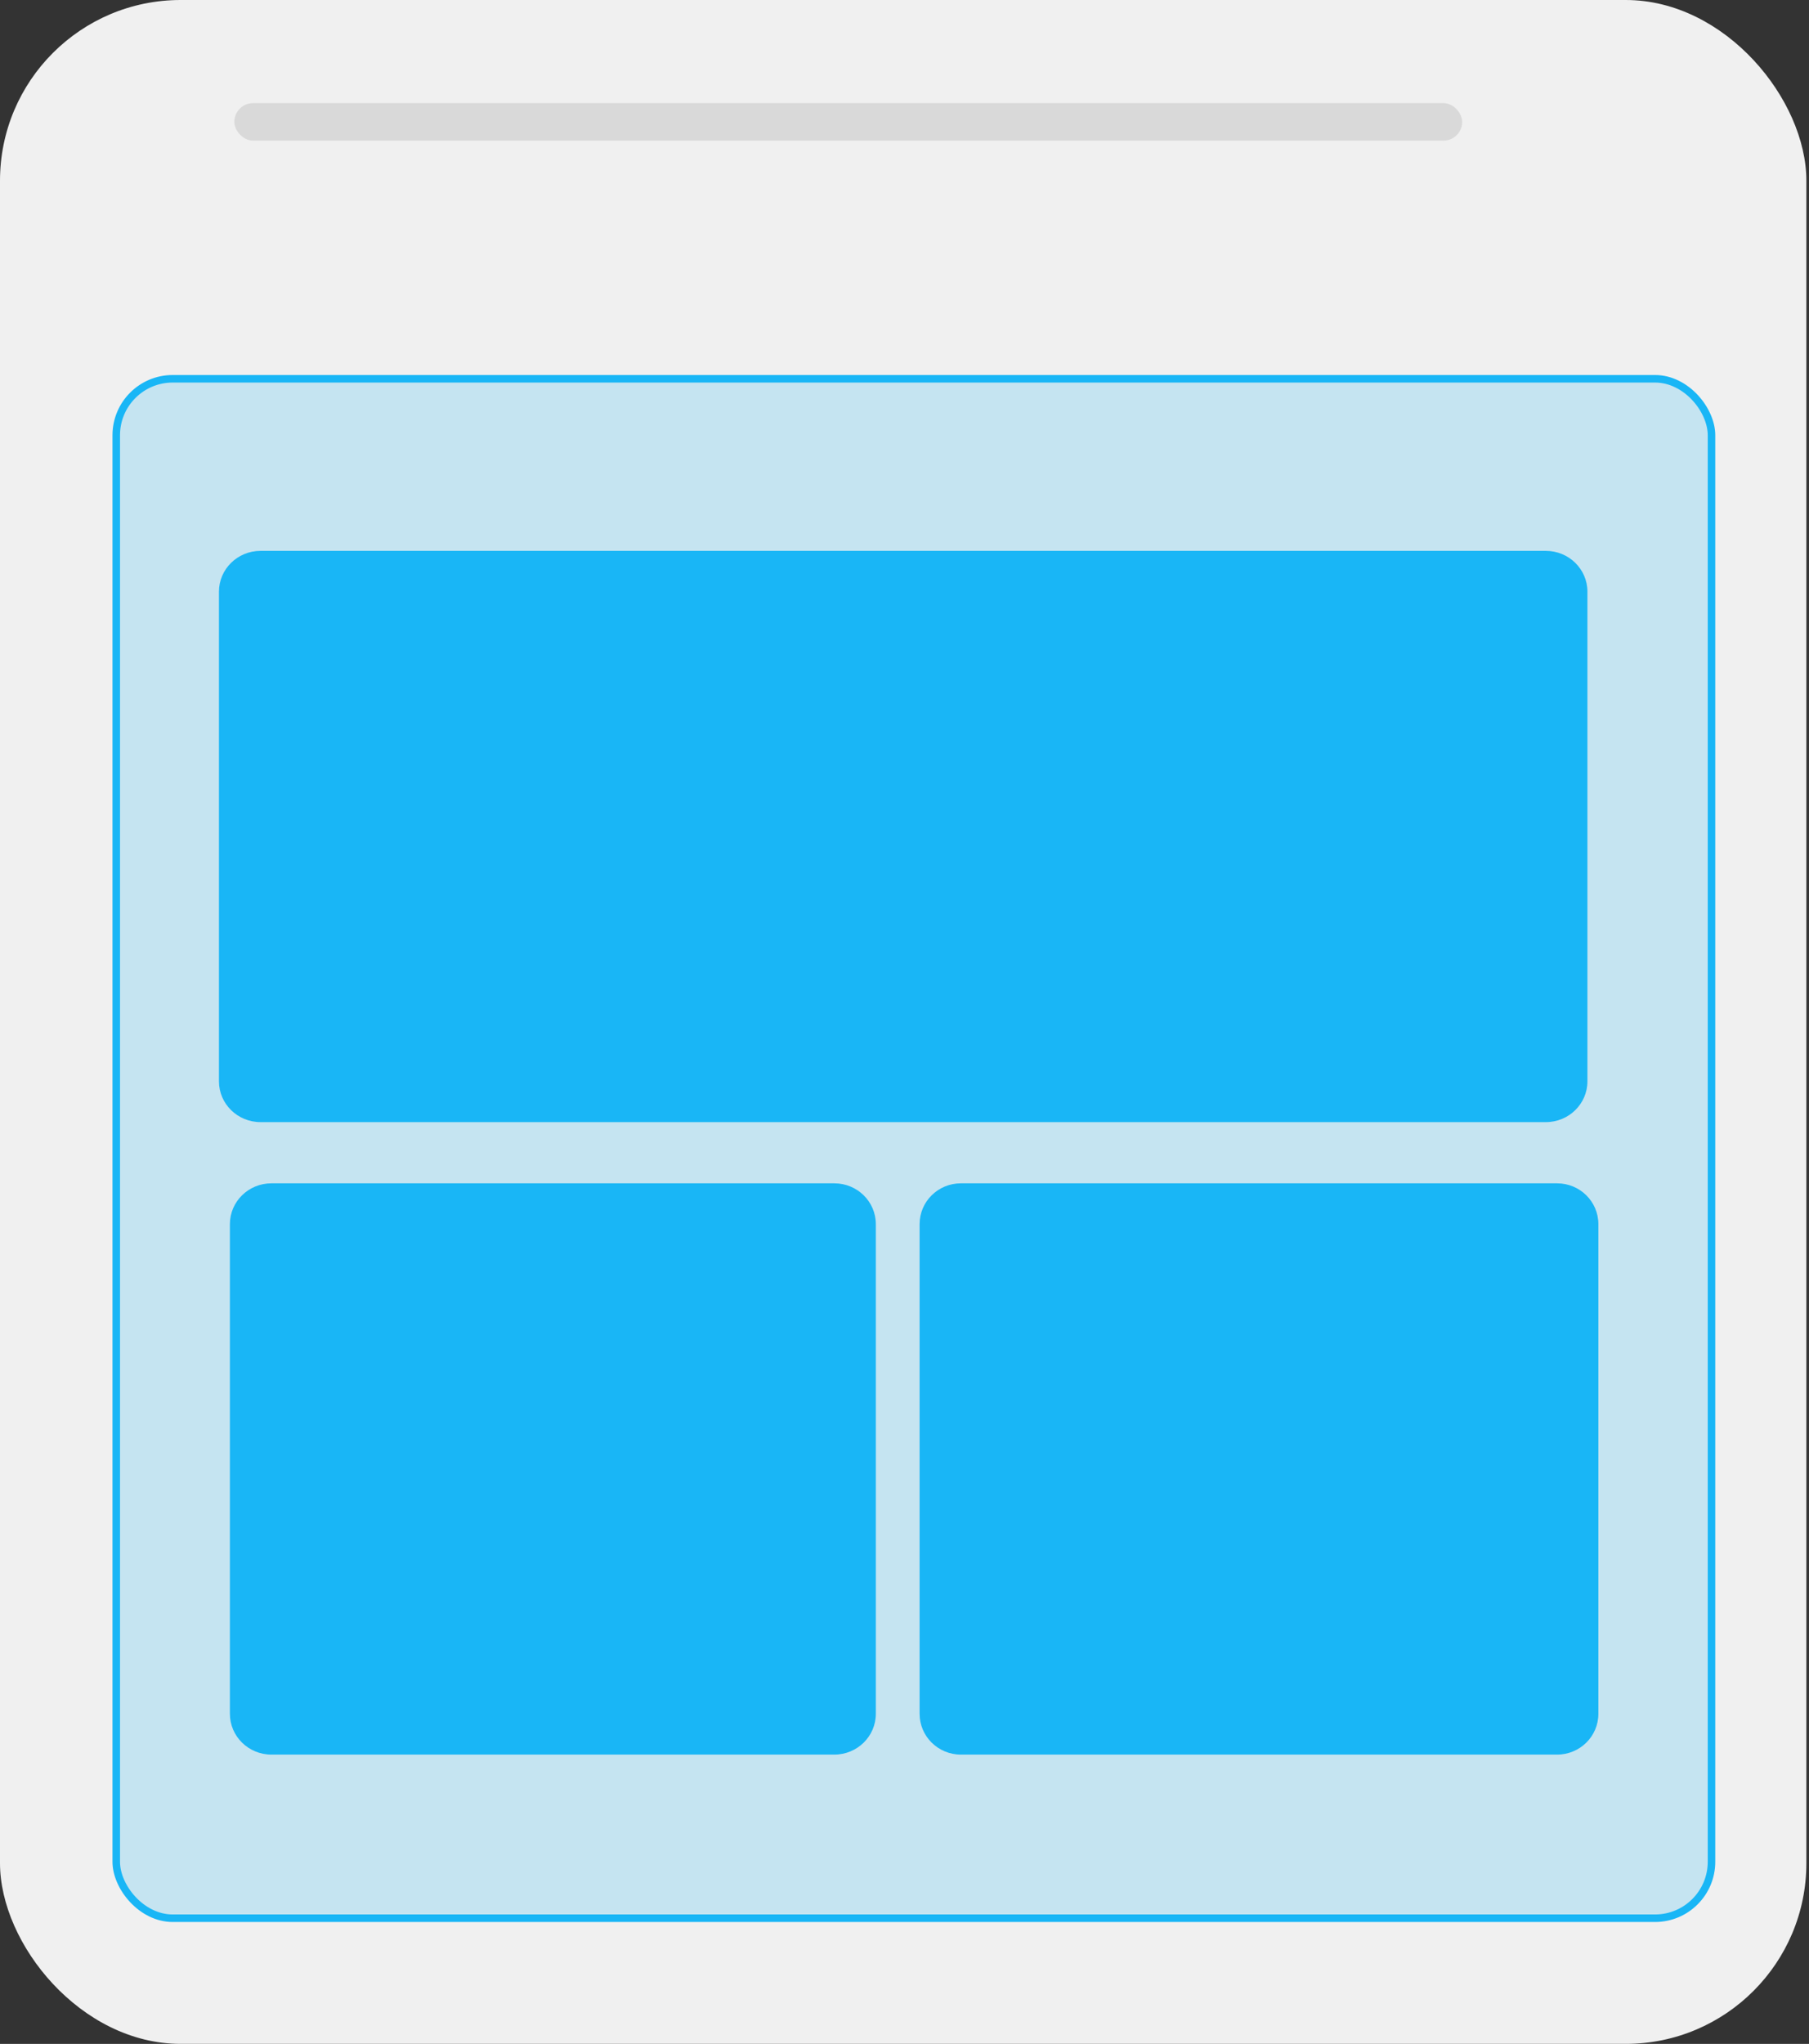
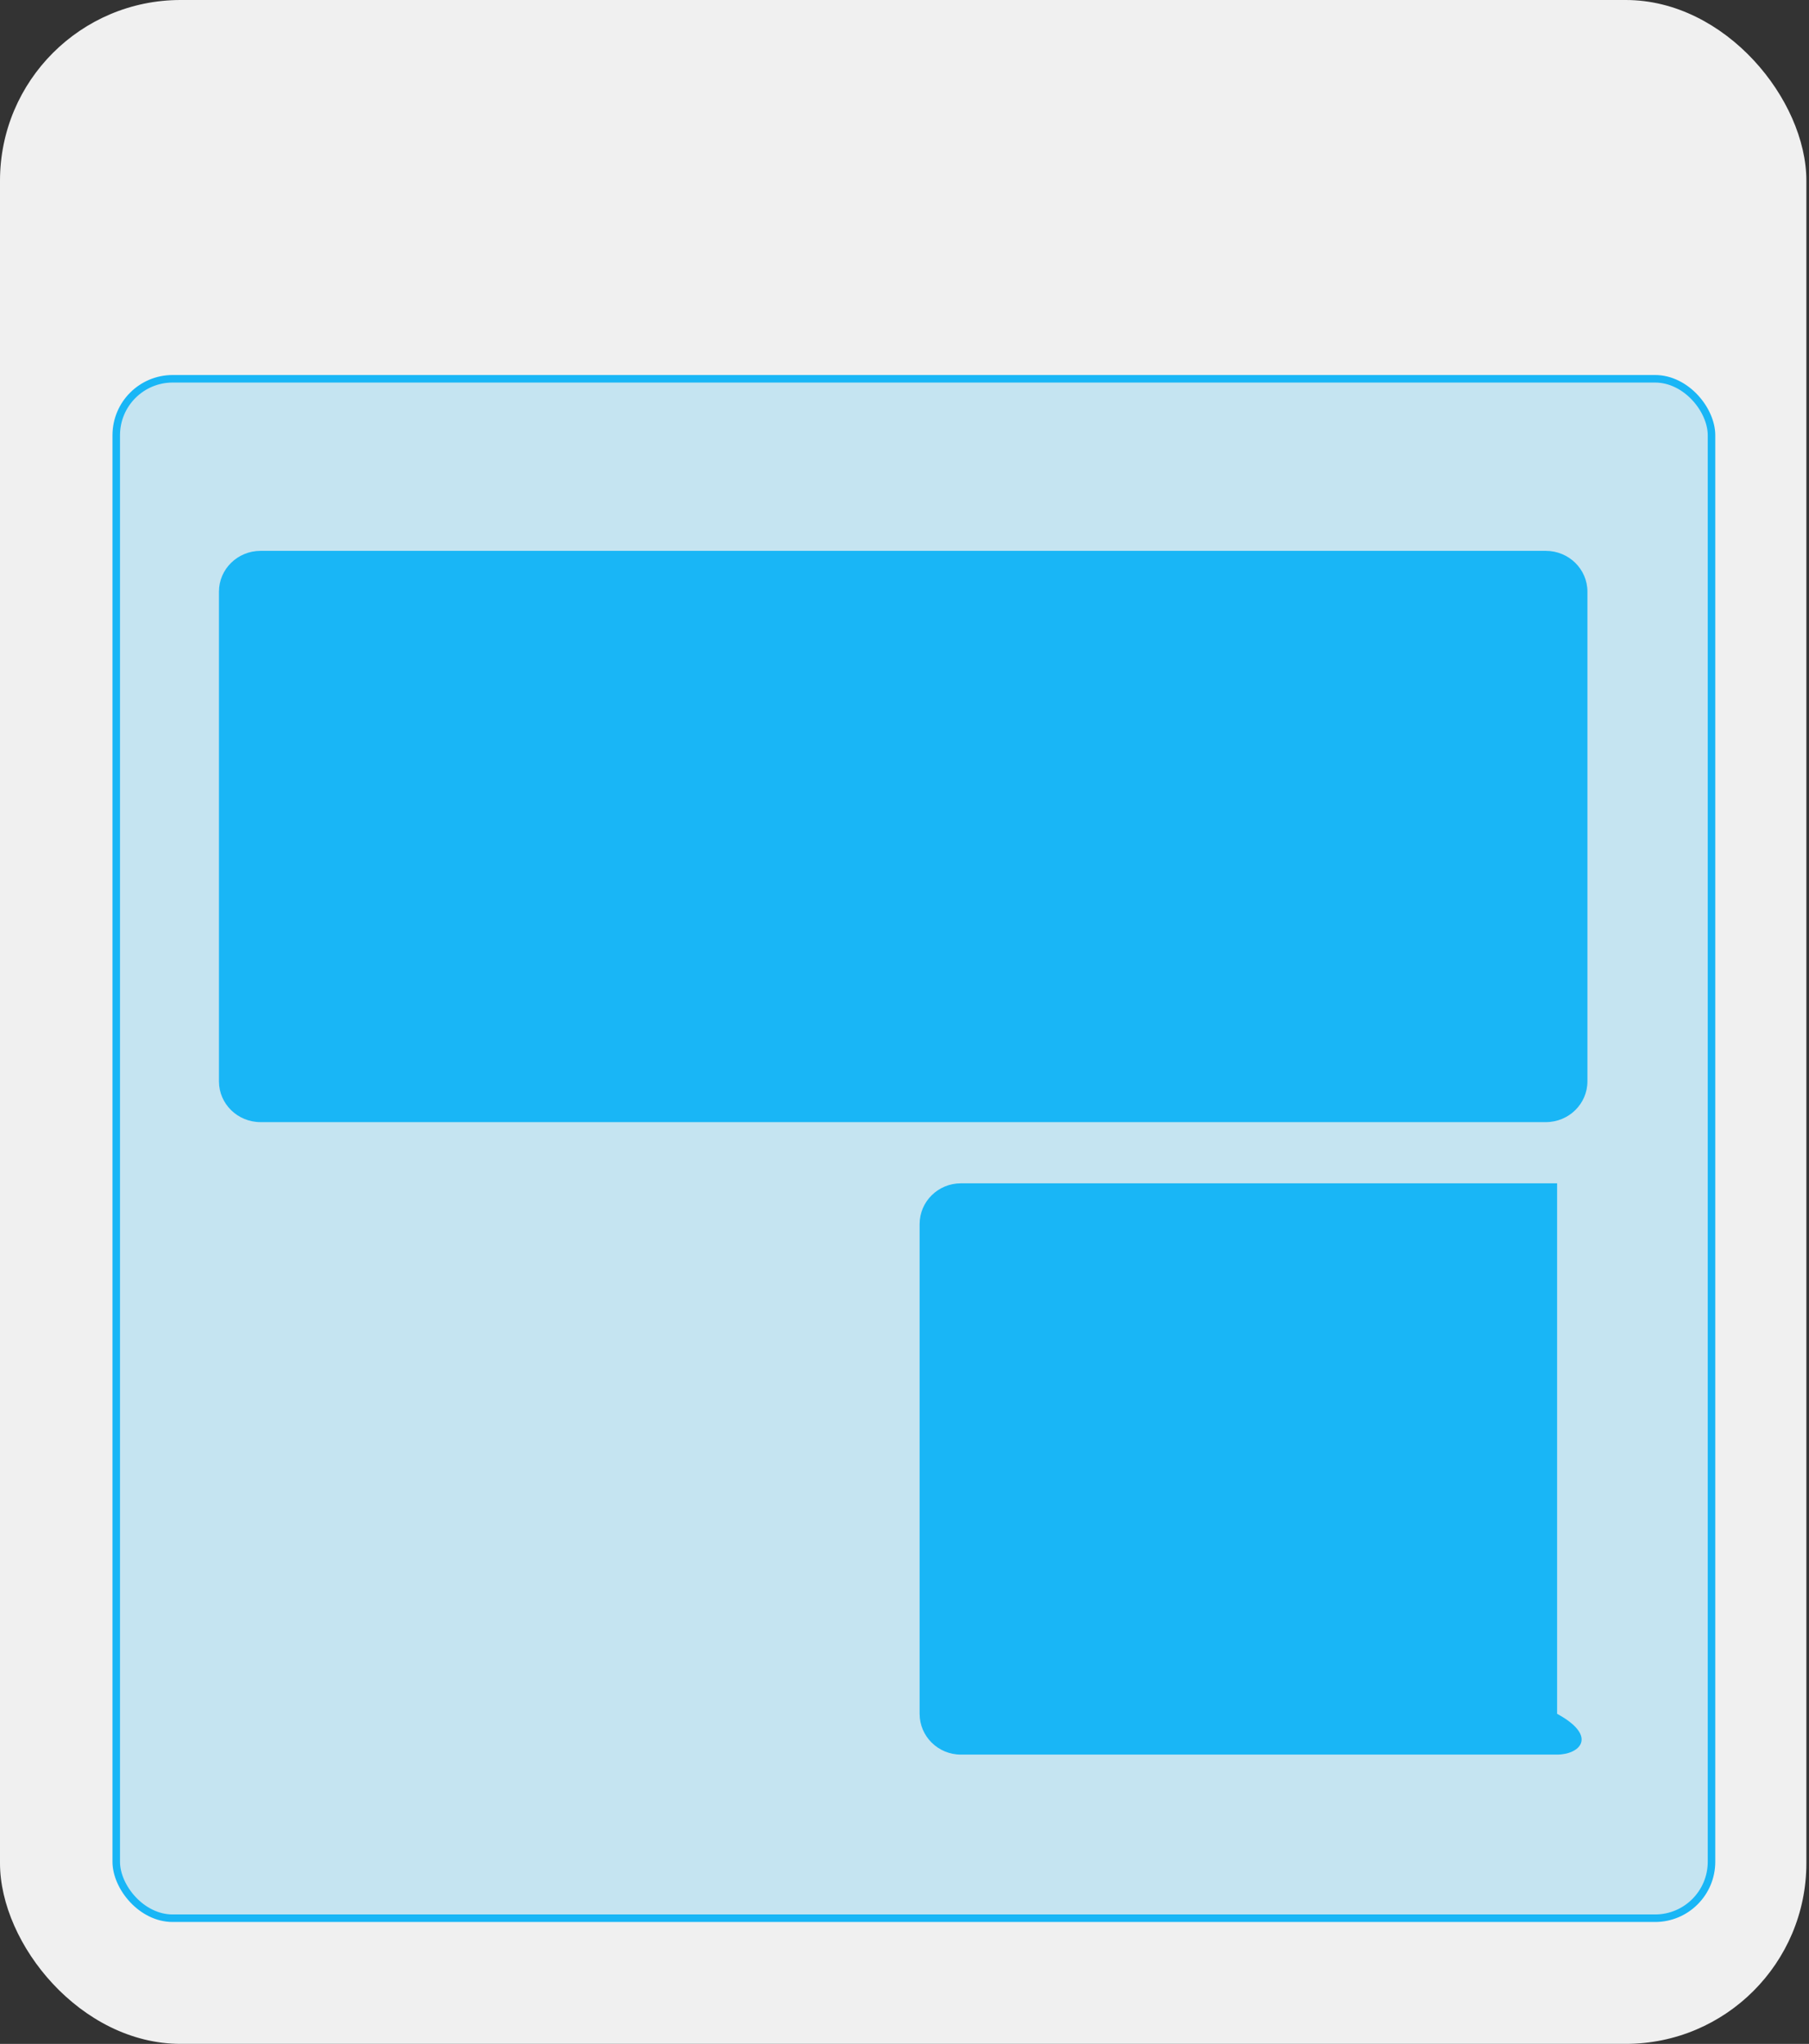
<svg xmlns="http://www.w3.org/2000/svg" width="193" height="218" viewBox="0 0 193 218" fill="none">
  <rect x="0" y="0" width="193" height="218" fill="#333333" stroke="none" />
  <rect width="192.72" height="218" rx="19.272" fill="#F0F0F0" />
  <path d="M27.798 58.755H164.922C167.374 58.755 169.36 60.702 169.36 63.106V115.334C169.36 117.738 167.374 119.685 164.922 119.685H27.798C25.346 119.685 23.36 117.738 23.36 115.334V63.106C23.36 60.702 25.346 58.755 27.798 58.755Z" fill="#19B6F6" />
-   <path d="M102.514 126.214H166.125C168.558 126.214 170.528 128.161 170.528 130.565V182.794C170.528 185.197 168.558 187.145 166.125 187.145H102.514C100.082 187.145 98.112 185.197 98.112 182.794V130.565C98.112 128.161 100.082 126.214 102.514 126.214Z" fill="#19B6F6" />
-   <path d="M28.956 126.214H89.011C91.458 126.214 93.44 128.161 93.44 130.565V182.794C93.44 185.197 91.458 187.145 89.011 187.145H28.956C26.51 187.145 24.528 185.197 24.528 182.794V130.565C24.528 128.161 26.51 126.214 28.956 126.214Z" fill="#19B6F6" />
-   <rect x="25" y="11" width="131" height="4" rx="2" fill="#D9D9D9" />
+   <path d="M102.514 126.214H166.125V182.794C170.528 185.197 168.558 187.145 166.125 187.145H102.514C100.082 187.145 98.112 185.197 98.112 182.794V130.565C98.112 128.161 100.082 126.214 102.514 126.214Z" fill="#19B6F6" />
  <rect x="12.402" y="40.401" width="170.197" height="164.197" rx="6.022" fill="#19B6F6" fill-opacity="0.2" stroke="#19B6F6" stroke-width="0.803" />
</svg>